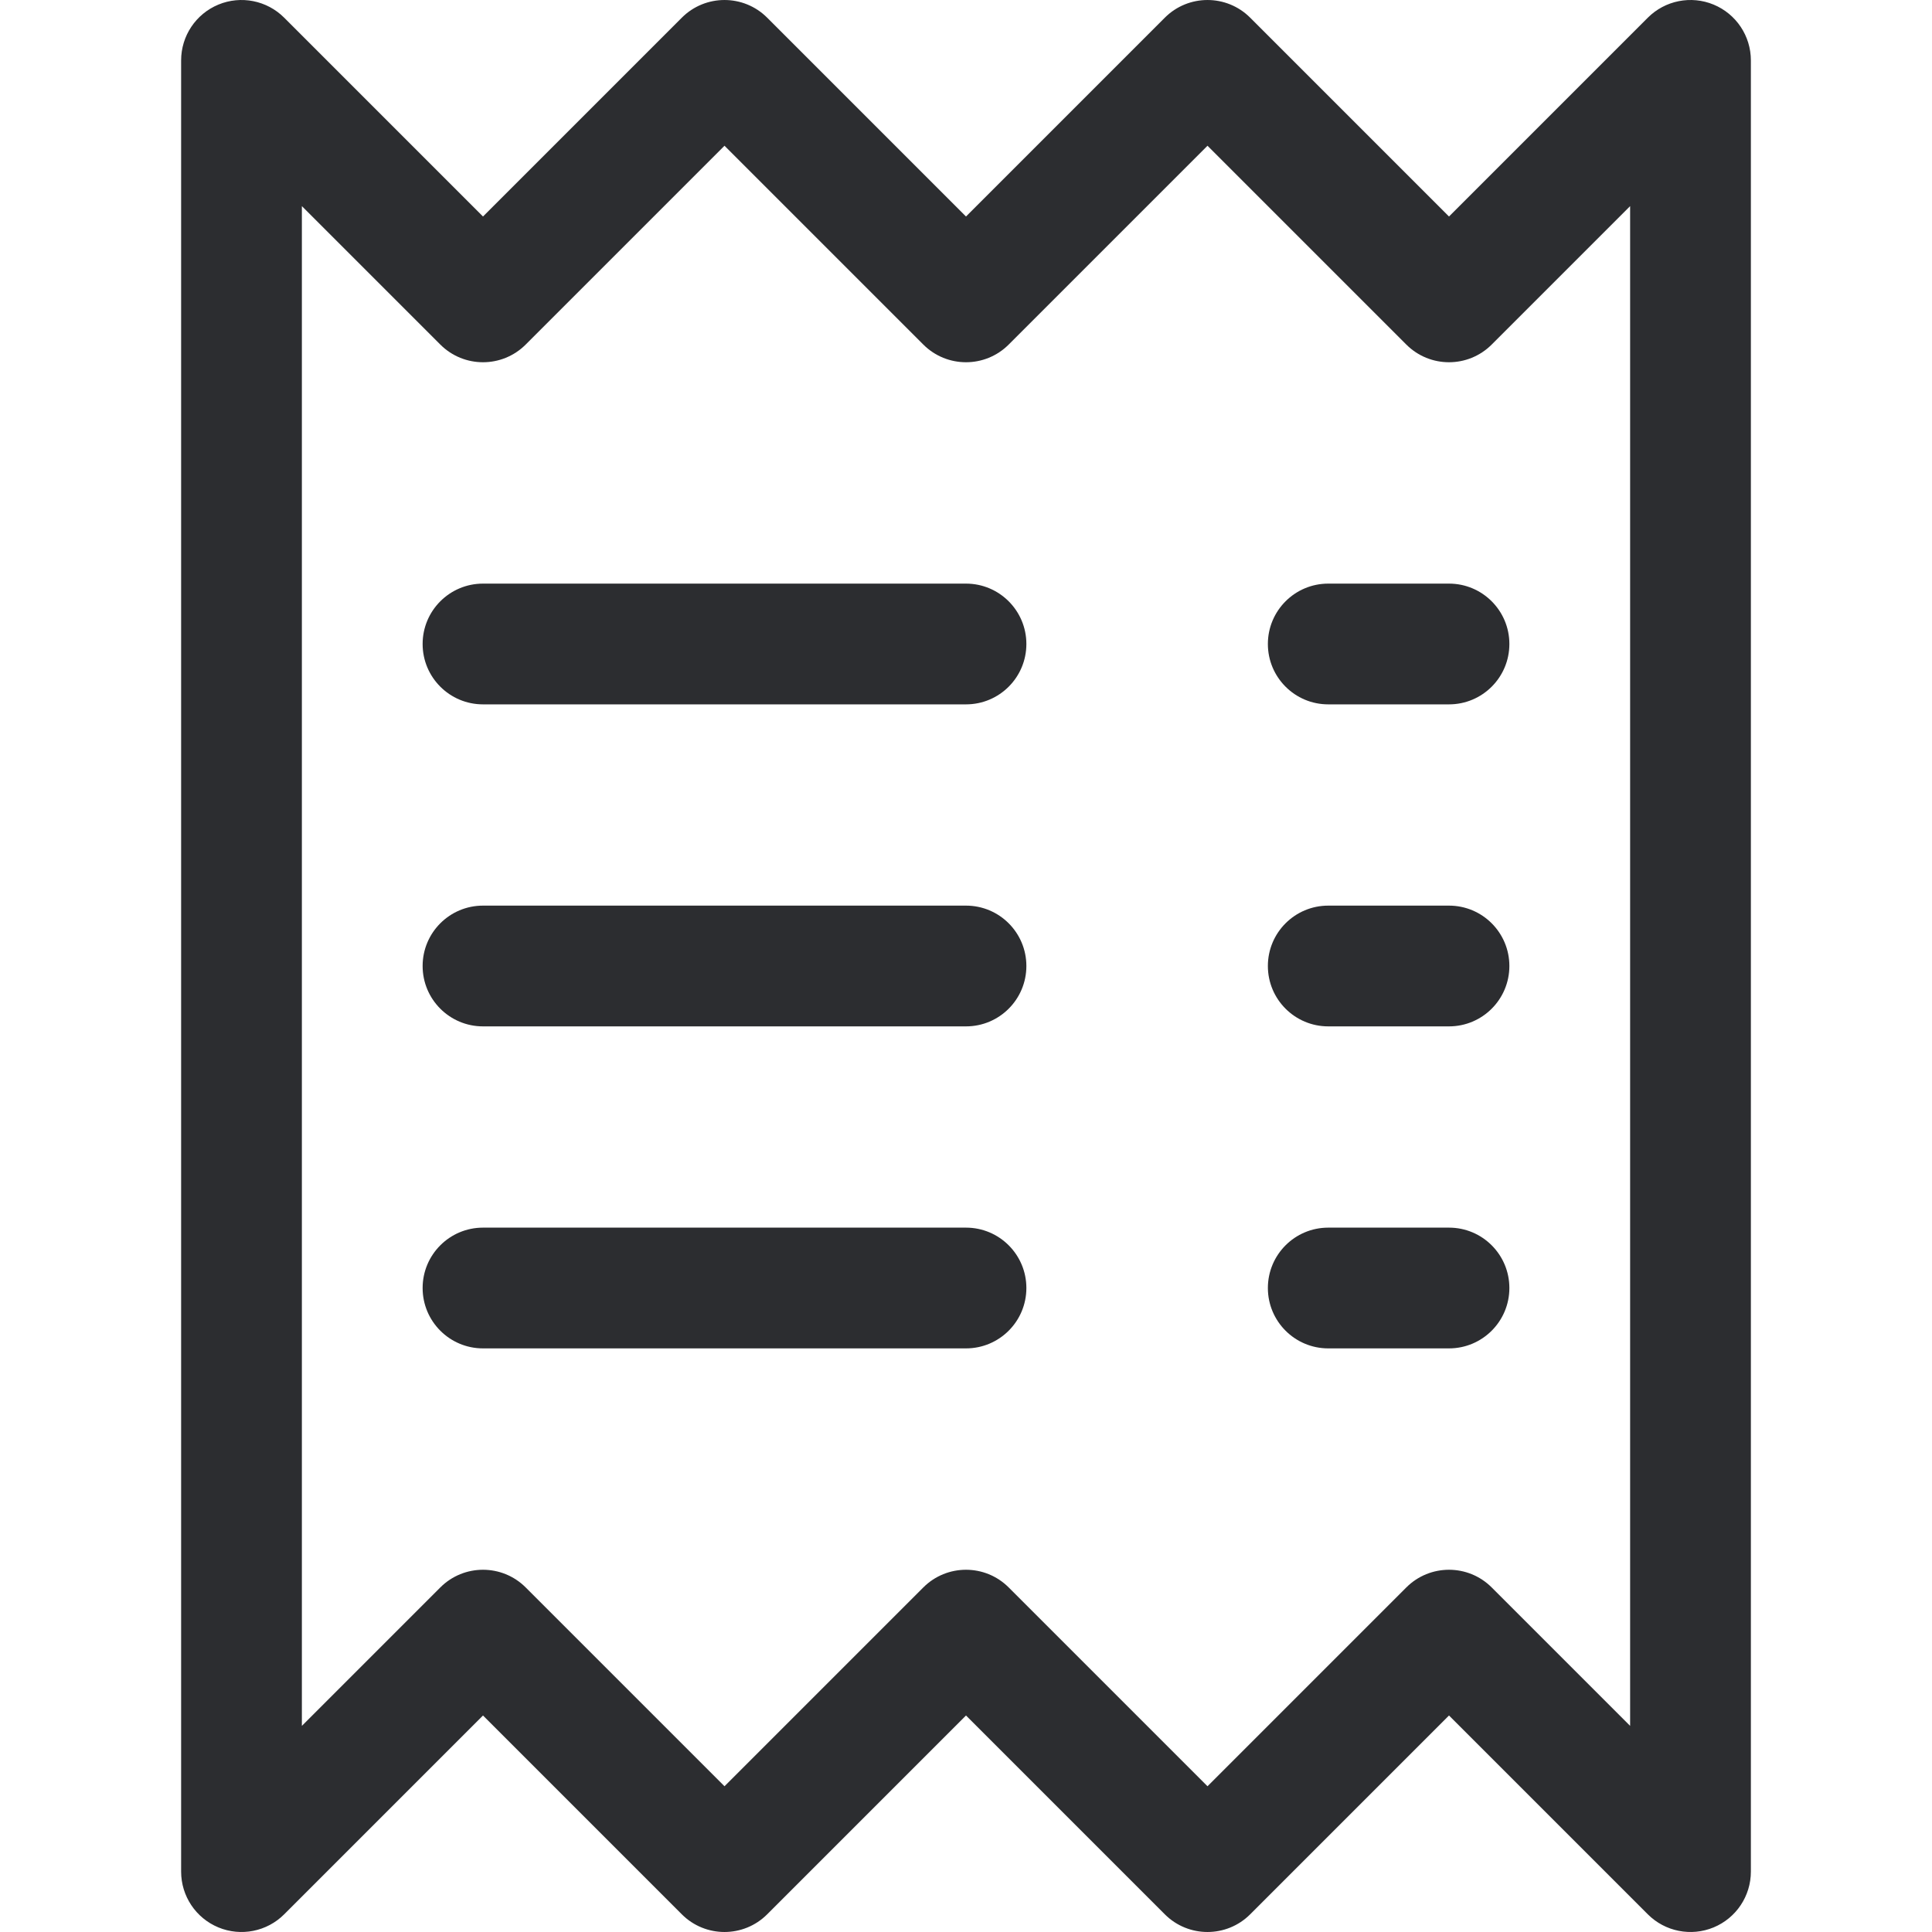
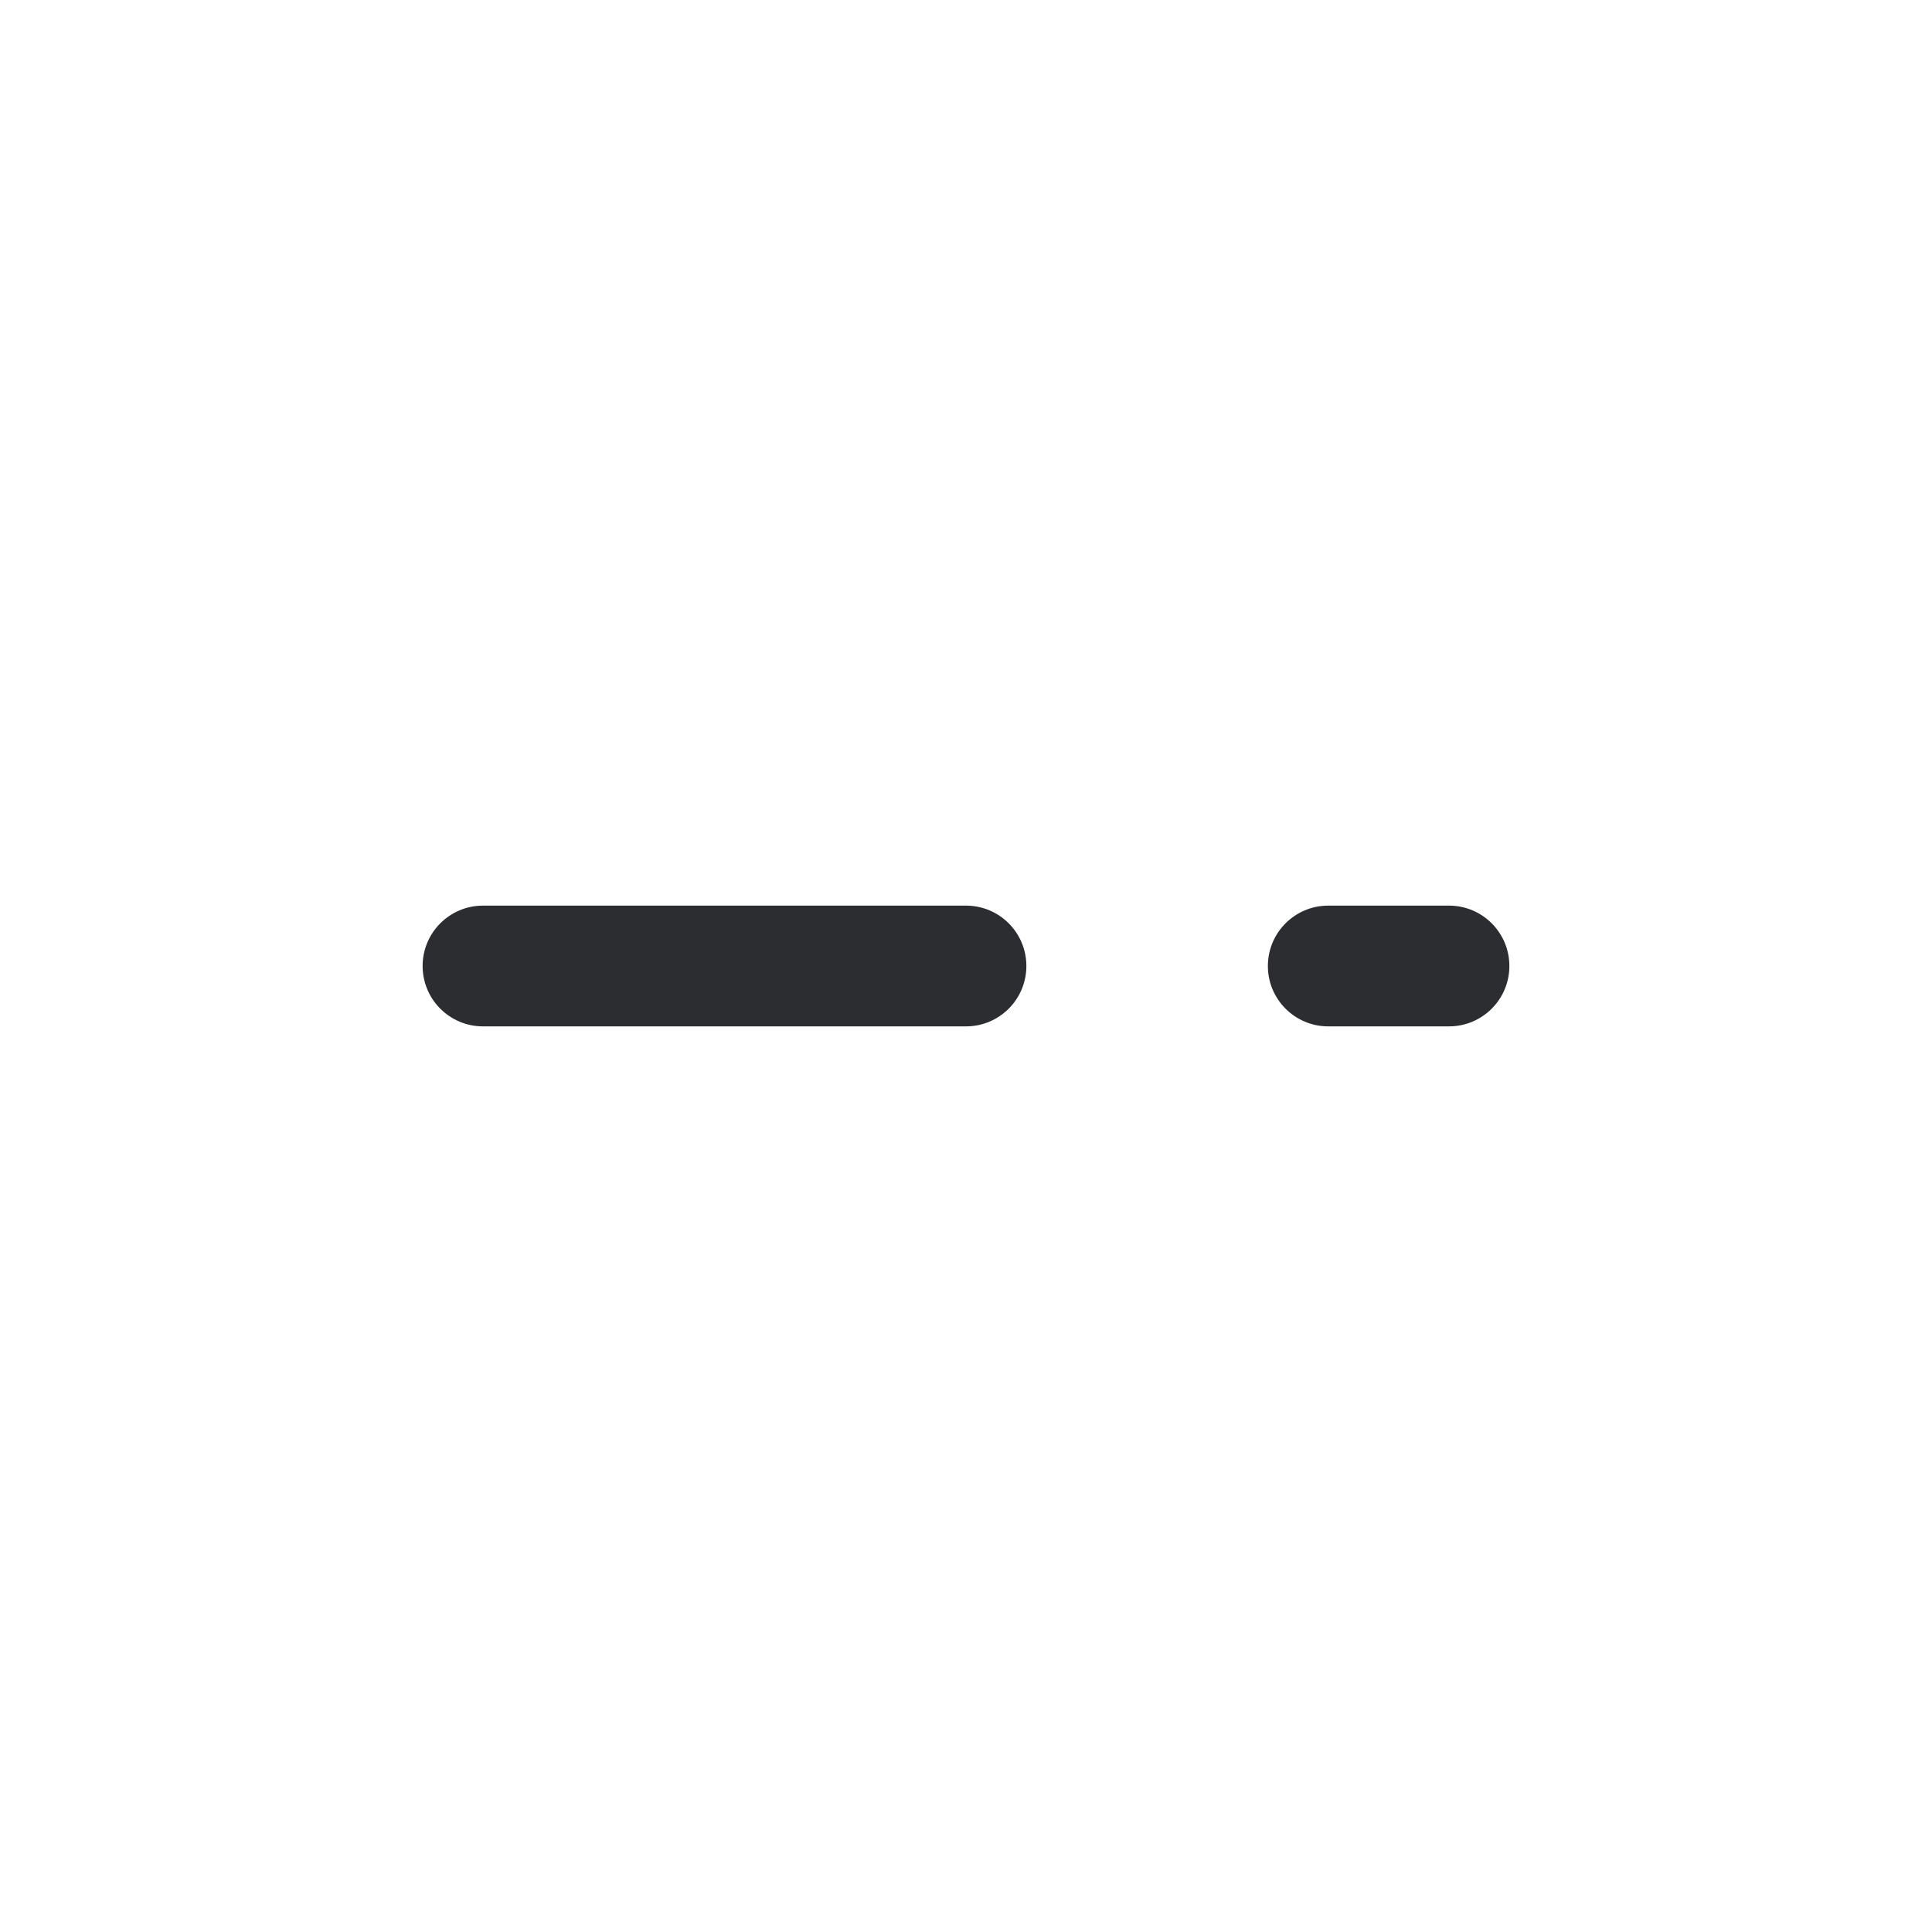
<svg xmlns="http://www.w3.org/2000/svg" width="64" height="64" viewBox="0 0 64 64" fill="none">
  <g clip-path="url(#clip0_1326_1395)">
-     <path d="M16 23.333C14.895 23.333 14 22.438 14 21.333C14 20.229 14.895 19.333 16 19.333H32C33.105 19.333 34 20.229 34 21.333C34 22.438 33.105 23.333 32 23.333H16Z" fill="#2C2D30" />
    <path d="M14 32C14 30.895 14.895 30 16 30H32C33.105 30 34 30.895 34 32C34 33.105 33.105 34 32 34H16C14.895 34 14 33.105 14 32Z" fill="#2C2D30" />
-     <path d="M16 40.667C14.895 40.667 14 41.562 14 42.667C14 43.771 14.895 44.667 16 44.667H32C33.105 44.667 34 43.771 34 42.667C34 41.562 33.105 40.667 32 40.667H16Z" fill="#2C2D30" />
-     <path d="M42 21.333C42 20.229 42.895 19.333 44 19.333H48C49.105 19.333 50 20.229 50 21.333C50 22.438 49.105 23.333 48 23.333H44C42.895 23.333 42 22.438 42 21.333Z" fill="#2C2D30" />
    <path d="M44 30C42.895 30 42 30.895 42 32C42 33.105 42.895 34 44 34H48C49.105 34 50 33.105 50 32C50 30.895 49.105 30 48 30H44Z" fill="#2C2D30" />
-     <path d="M42 42.667C42 41.562 42.895 40.667 44 40.667H48C49.105 40.667 50 41.562 50 42.667C50 43.771 49.105 44.667 48 44.667H44C42.895 44.667 42 43.771 42 42.667Z" fill="#2C2D30" />
-     <path fill-rule="evenodd" clip-rule="evenodd" d="M9.414 0.586C8.842 0.014 7.982 -0.157 7.235 0.152C6.487 0.462 6 1.191 6 2V62C6 62.809 6.487 63.538 7.235 63.848C7.982 64.157 8.842 63.986 9.414 63.414L16 56.828L22.586 63.414C23.367 64.195 24.633 64.195 25.414 63.414L32 56.828L38.586 63.414C39.367 64.195 40.633 64.195 41.414 63.414L48 56.828L54.586 63.414C55.158 63.986 56.018 64.157 56.765 63.848C57.513 63.538 58 62.809 58 62V2C58 1.191 57.513 0.462 56.765 0.152C56.018 -0.157 55.158 0.014 54.586 0.586L48 7.172L41.414 0.586C40.633 -0.195 39.367 -0.195 38.586 0.586L32 7.172L25.414 0.586C24.633 -0.195 23.367 -0.195 22.586 0.586L16 7.172L9.414 0.586ZM10 57.172V6.828L14.586 11.414C15.367 12.195 16.633 12.195 17.414 11.414L24 4.828L30.586 11.414C31.367 12.195 32.633 12.195 33.414 11.414L40 4.828L46.586 11.414C47.367 12.195 48.633 12.195 49.414 11.414L54 6.828V57.172L49.414 52.586C48.633 51.805 47.367 51.805 46.586 52.586L40 59.172L33.414 52.586C32.633 51.805 31.367 51.805 30.586 52.586L24 59.172L17.414 52.586C16.633 51.805 15.367 51.805 14.586 52.586L10 57.172Z" fill="#2C2D30" />
  </g>
  <defs>
    <clipPath id="clip0_1326_1395">
      <rect width="64" height="64" fill="white" />
    </clipPath>
  </defs>
</svg>